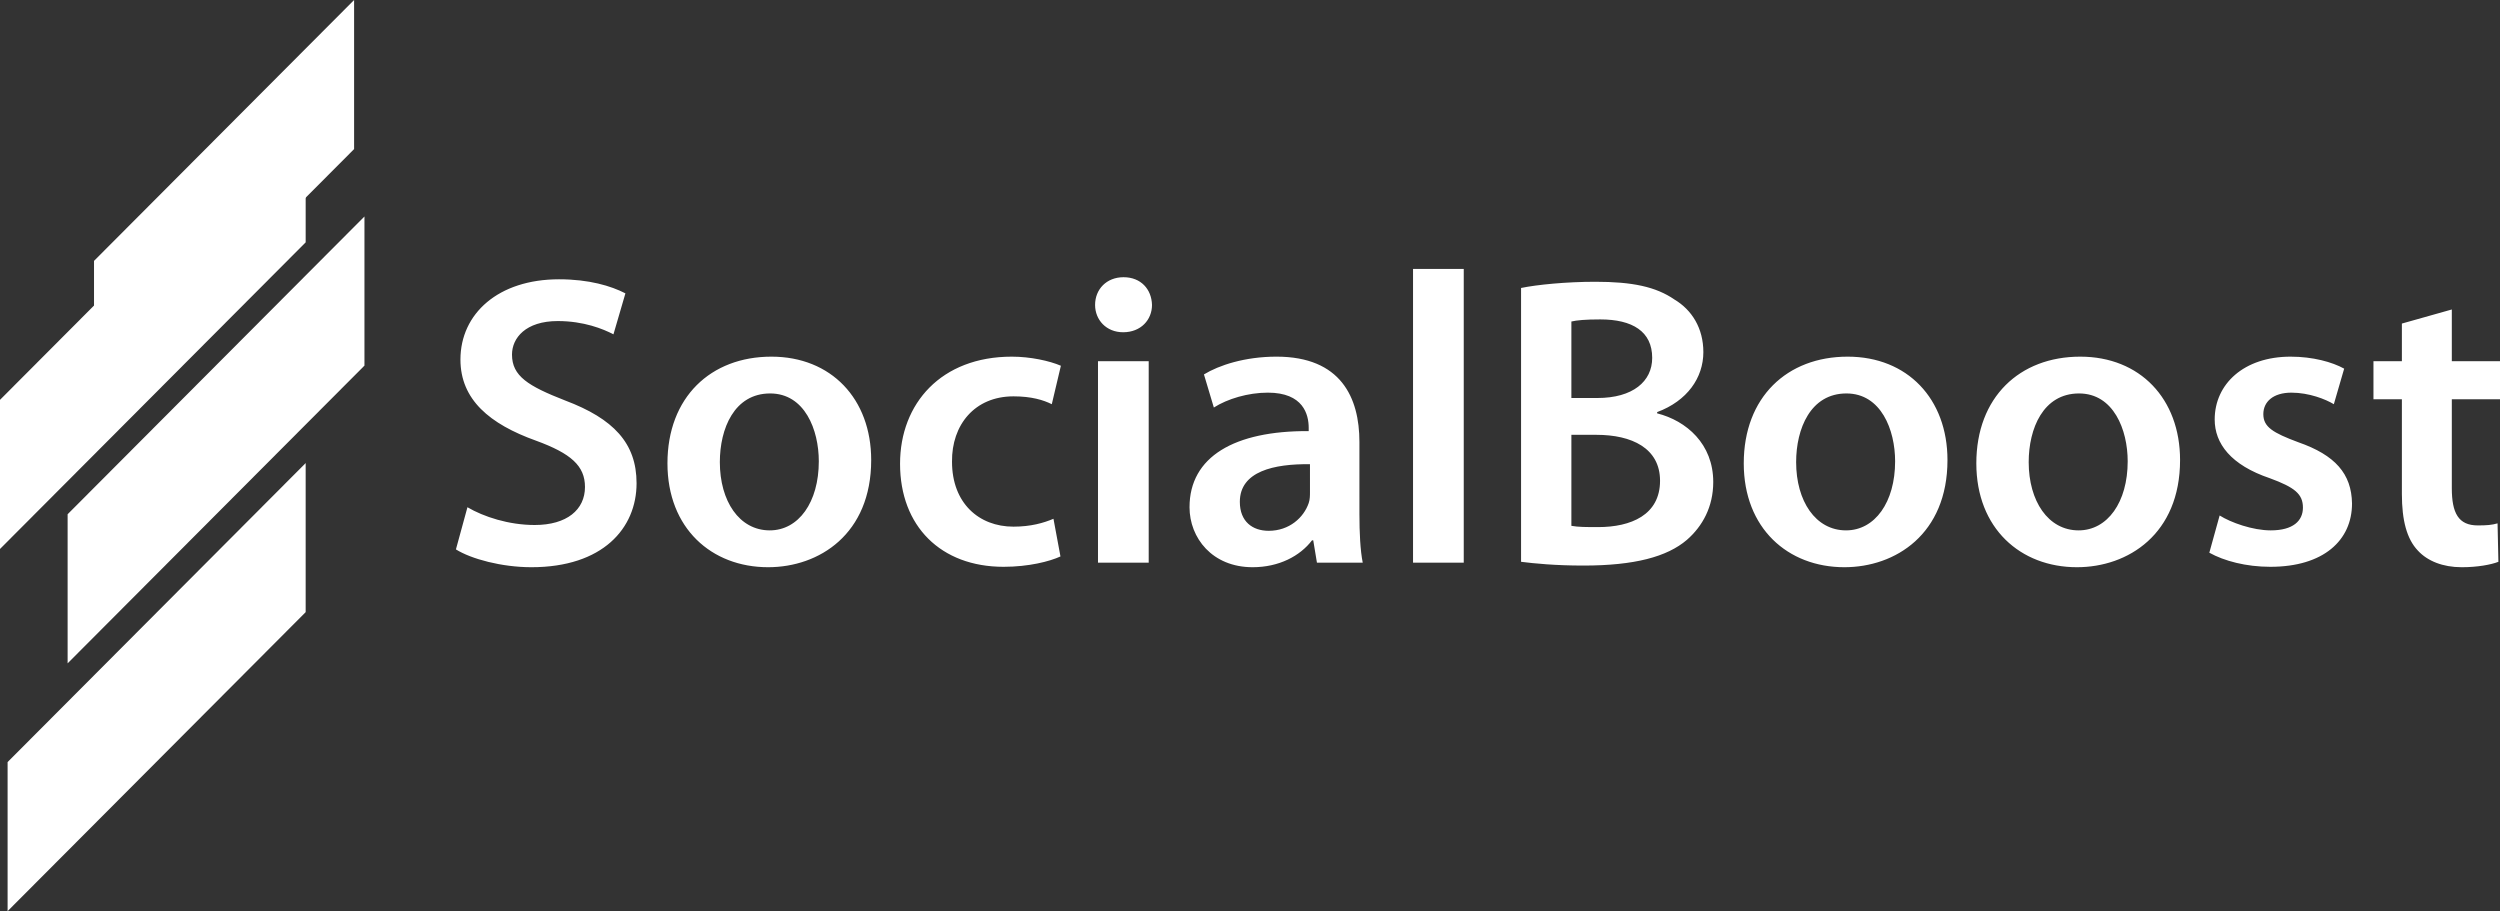
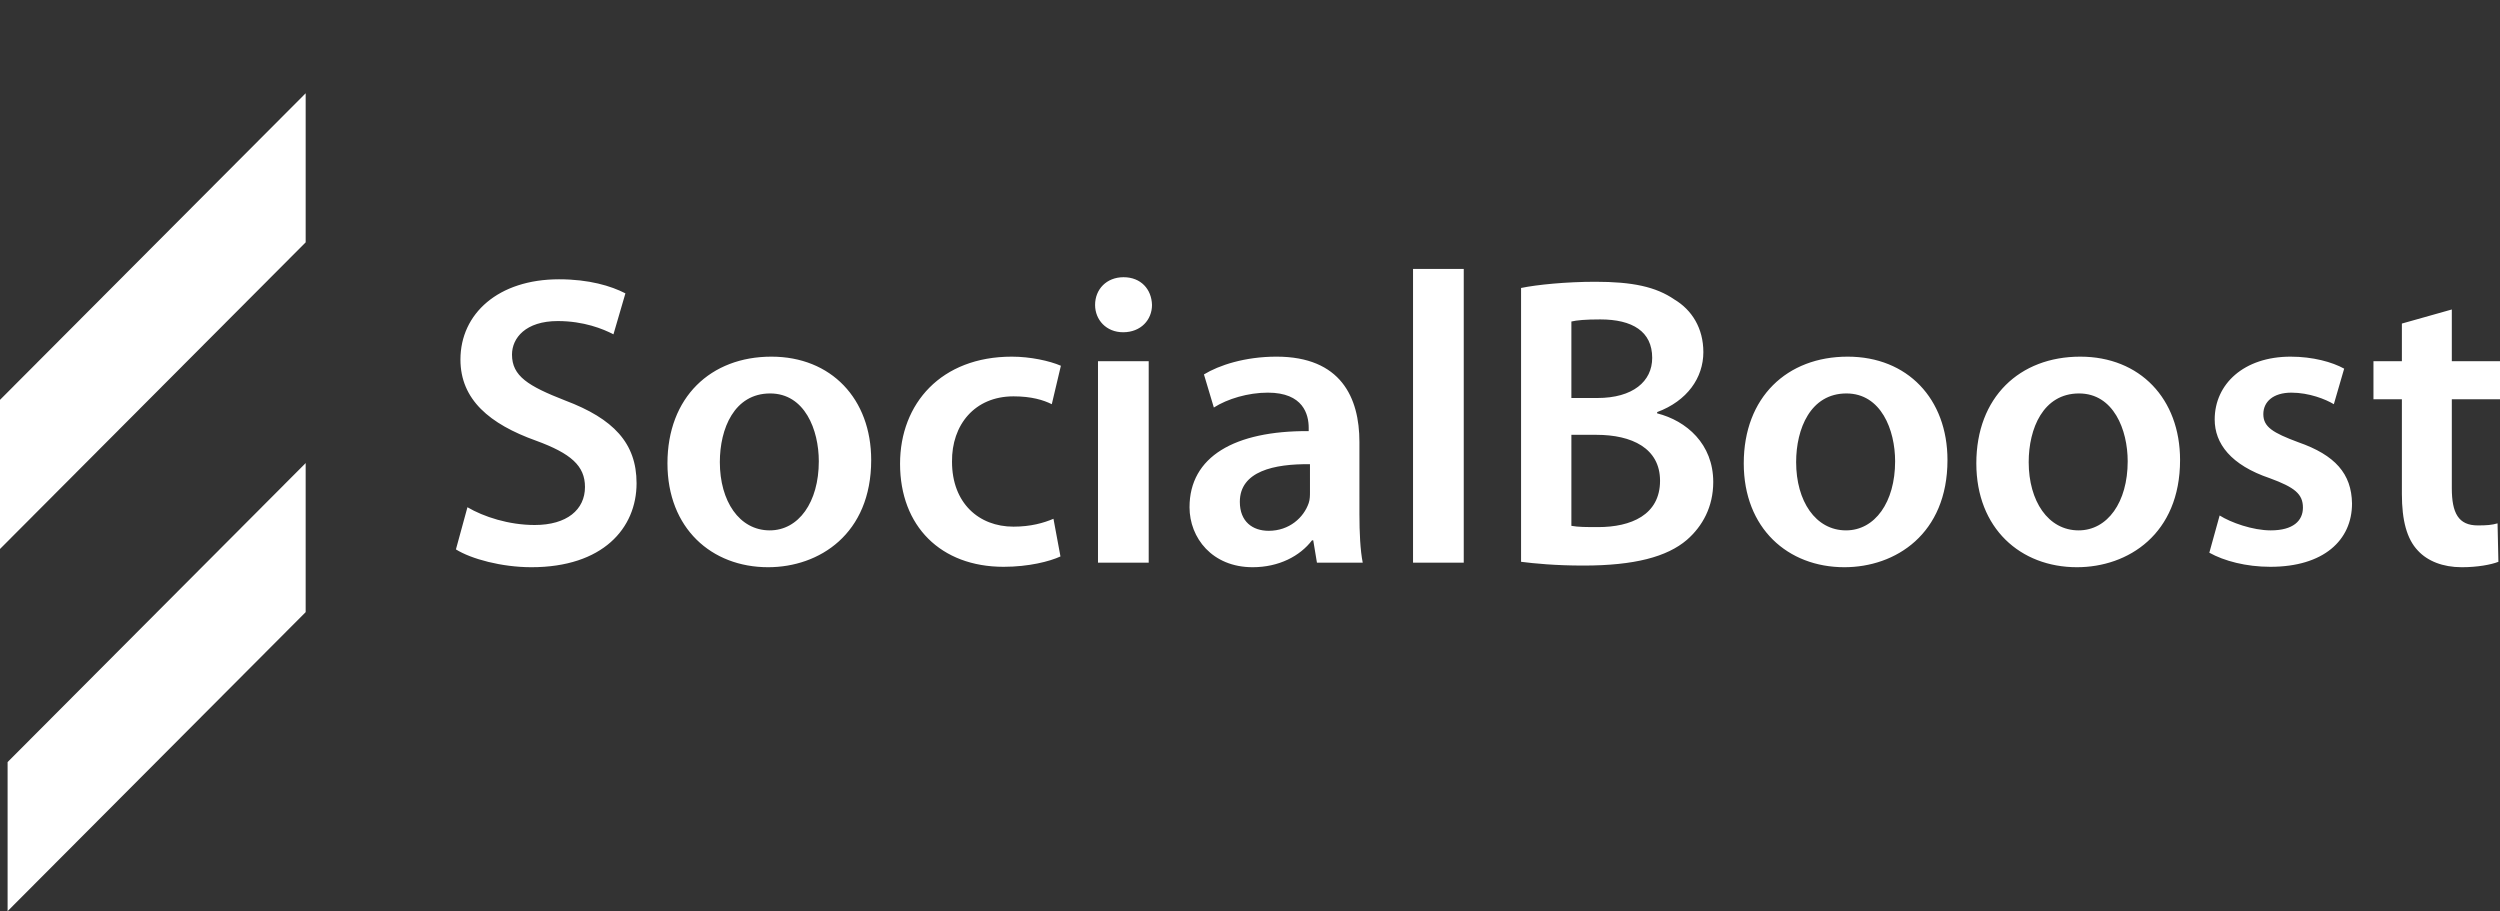
<svg xmlns="http://www.w3.org/2000/svg" version="1.1" id="Layer_1" x="0px" y="0px" width="418.257px" height="152.438px" viewBox="0 0 418.257 152.438" enable-background="new 0 0 418.257 152.438" xml:space="preserve">
  <rect x="0" y="0" width="418.257" height="152.438" fill="#333333" stroke="none" />
-   <path fill="#FFFFFF" d="M11.313,86.034v24.945l49.661-49.811V36.22L11.313,86.034z M59.242,0L15.73,43.646v24.943l43.512-43.646V0z" />
  <path fill="#FFFFFF" d="M78.205,84.862c2.693,1.59,6.903,2.973,11.251,2.973c5.38,0,8.413-2.558,8.413-6.364  c0-3.532-2.343-5.608-8.207-7.751c-7.727-2.771-12.629-6.854-12.629-13.567c0-7.687,6.348-13.426,16.491-13.426  c5.036,0,8.694,1.11,11.109,2.352l-2.002,6.856c-1.724-0.903-4.968-2.221-9.312-2.221c-5.383,0-7.661,2.839-7.661,5.608  c0,3.6,2.693,5.26,8.903,7.685c8.07,3.043,11.938,7.124,11.938,13.838c0,7.543-5.661,14.052-17.598,14.052  c-4.966,0-10.073-1.381-12.624-2.98L78.205,84.862z M129.056,59.669c10.004,0,16.697,7.056,16.697,17.297  c0,12.389-8.695,17.931-17.247,17.931c-9.456,0-16.839-6.51-16.839-17.374C111.667,66.449,118.914,59.669,129.056,59.669   M128.848,65.825c-6.003,0-8.417,5.884-8.417,11.489c0,6.507,3.243,11.419,8.351,11.419c4.827,0,8.207-4.705,8.207-11.557  C136.989,71.916,134.644,65.825,128.848,65.825 M176.248,86.794c-1.657,0.699-3.797,1.317-6.693,1.317  c-5.798,0-10.281-3.948-10.281-10.865c-0.072-6.163,3.795-10.936,10.281-10.936c3.035,0,5.036,0.626,6.412,1.315l1.522-6.435  c-1.931-0.827-5.107-1.52-8.213-1.52c-11.797,0-18.695,7.819-18.695,17.923c0,10.449,6.83,17.236,17.318,17.236  c4.207,0,7.725-0.903,9.519-1.733L176.248,86.794z M192.181,94.137h-8.485v-33.71h8.485V94.137z M187.973,46.378  c2.898,0,4.69,2.005,4.76,4.638c0,2.49-1.862,4.57-4.83,4.57c-2.827,0-4.692-2.08-4.692-4.57  C183.211,48.383,185.142,46.378,187.973,46.378 M227.436,86.033c0,3.05,0.138,6.022,0.553,8.104h-7.661l-0.618-3.741h-0.203  c-2.002,2.627-5.522,4.501-9.937,4.501c-6.766,0-10.558-4.912-10.558-10.036c0-8.448,7.517-12.809,19.938-12.736v-0.551  c0-2.22-0.897-5.883-6.831-5.883c-3.312,0-6.761,1.034-9.038,2.49l-1.657-5.538c2.486-1.525,6.833-2.974,12.142-2.974  c10.768,0,13.87,6.853,13.87,14.26V86.033z M219.161,77.662c-6.005-0.07-11.733,1.177-11.733,6.297c0,3.322,2.142,4.847,4.828,4.847  c3.449,0,5.866-2.22,6.694-4.644c0.211-0.614,0.211-1.24,0.211-1.866V77.662z M236.405,94.137h8.484V44.992h-8.484V94.137z   M254.478,48.178c2.687-0.555,7.594-1.037,12.42-1.037c6.205,0,10.145,0.832,13.246,2.972c2.9,1.732,4.832,4.78,4.832,8.798  c0,4.283-2.691,8.162-7.729,10.033v0.211c4.899,1.24,9.384,5.116,9.384,11.482c0,4.16-1.791,7.404-4.416,9.69  c-3.314,2.834-8.762,4.294-17.322,4.294c-4.686,0-8.21-0.35-10.415-0.63V48.178z M262.897,66.587h4.347  c5.932,0,9.173-2.769,9.173-6.713c0-4.428-3.314-6.435-8.689-6.435c-2.485,0-3.936,0.137-4.831,0.351V66.587z M262.897,87.973  c1.102,0.211,2.553,0.211,4.489,0.211c5.445,0,10.344-2.009,10.344-7.75c0-5.472-4.76-7.686-10.624-7.686h-4.209V87.973z   M309.117,59.669c10.007,0,16.701,7.056,16.701,17.297c0,12.389-8.696,17.931-17.25,17.931c-9.454,0-16.833-6.51-16.833-17.374  C291.735,66.449,298.98,59.669,309.117,59.669 M308.913,65.825c-6,0-8.414,5.884-8.414,11.489c0,6.507,3.239,11.419,8.349,11.419  c4.826,0,8.211-4.705,8.211-11.557C317.059,71.916,314.708,65.825,308.913,65.825 M348.031,59.669c10.007,0,16.7,7.056,16.7,17.297  c0,12.389-8.693,17.931-17.253,17.931c-9.454,0-16.833-6.51-16.833-17.374C330.645,66.449,337.89,59.669,348.031,59.669   M347.828,65.825c-6.006,0-8.422,5.884-8.422,11.489c0,6.507,3.248,11.419,8.349,11.419c4.834,0,8.214-4.705,8.214-11.557  C355.969,71.916,353.618,65.825,347.828,65.825 M369.626,92.47c2.48,1.382,6.14,2.358,10.21,2.358  c8.901,0,13.663-4.432,13.663-10.592c-0.074-4.985-2.833-8.099-8.971-10.242c-4.28-1.594-5.867-2.562-5.867-4.707  c0-2.078,1.655-3.596,4.692-3.596c2.968,0,5.73,1.104,7.104,1.933l1.728-5.949c-2-1.108-5.245-2.006-8.968-2.006  c-7.795,0-12.695,4.566-12.695,10.515c0,4.015,2.69,7.618,9.246,9.831c4.139,1.525,5.517,2.631,5.517,4.912  c0,2.212-1.653,3.806-5.382,3.806c-3.036,0-6.691-1.313-8.553-2.493L369.626,92.47z M401.842,54.133v6.295h-4.755v6.367h4.755  v15.851c0,4.428,0.828,7.539,2.689,9.483c1.589,1.723,4.143,2.768,7.318,2.768c2.621,0,4.9-0.418,6.14-0.906l-0.142-6.433  c-0.964,0.277-1.789,0.346-3.31,0.346c-3.241,0-4.342-2.074-4.342-6.23V66.795h8.062v-6.367h-8.062v-8.651L401.842,54.133z" />
  <path fill-rule="evenodd" clip-rule="evenodd" fill="#FFFFFF" d="M51.139,40.546L0,91.844V66.895l51.139-51.293V40.546z   M51.139,102.412L1.272,152.438v-24.941l49.867-50.024V102.412z" />
</svg>